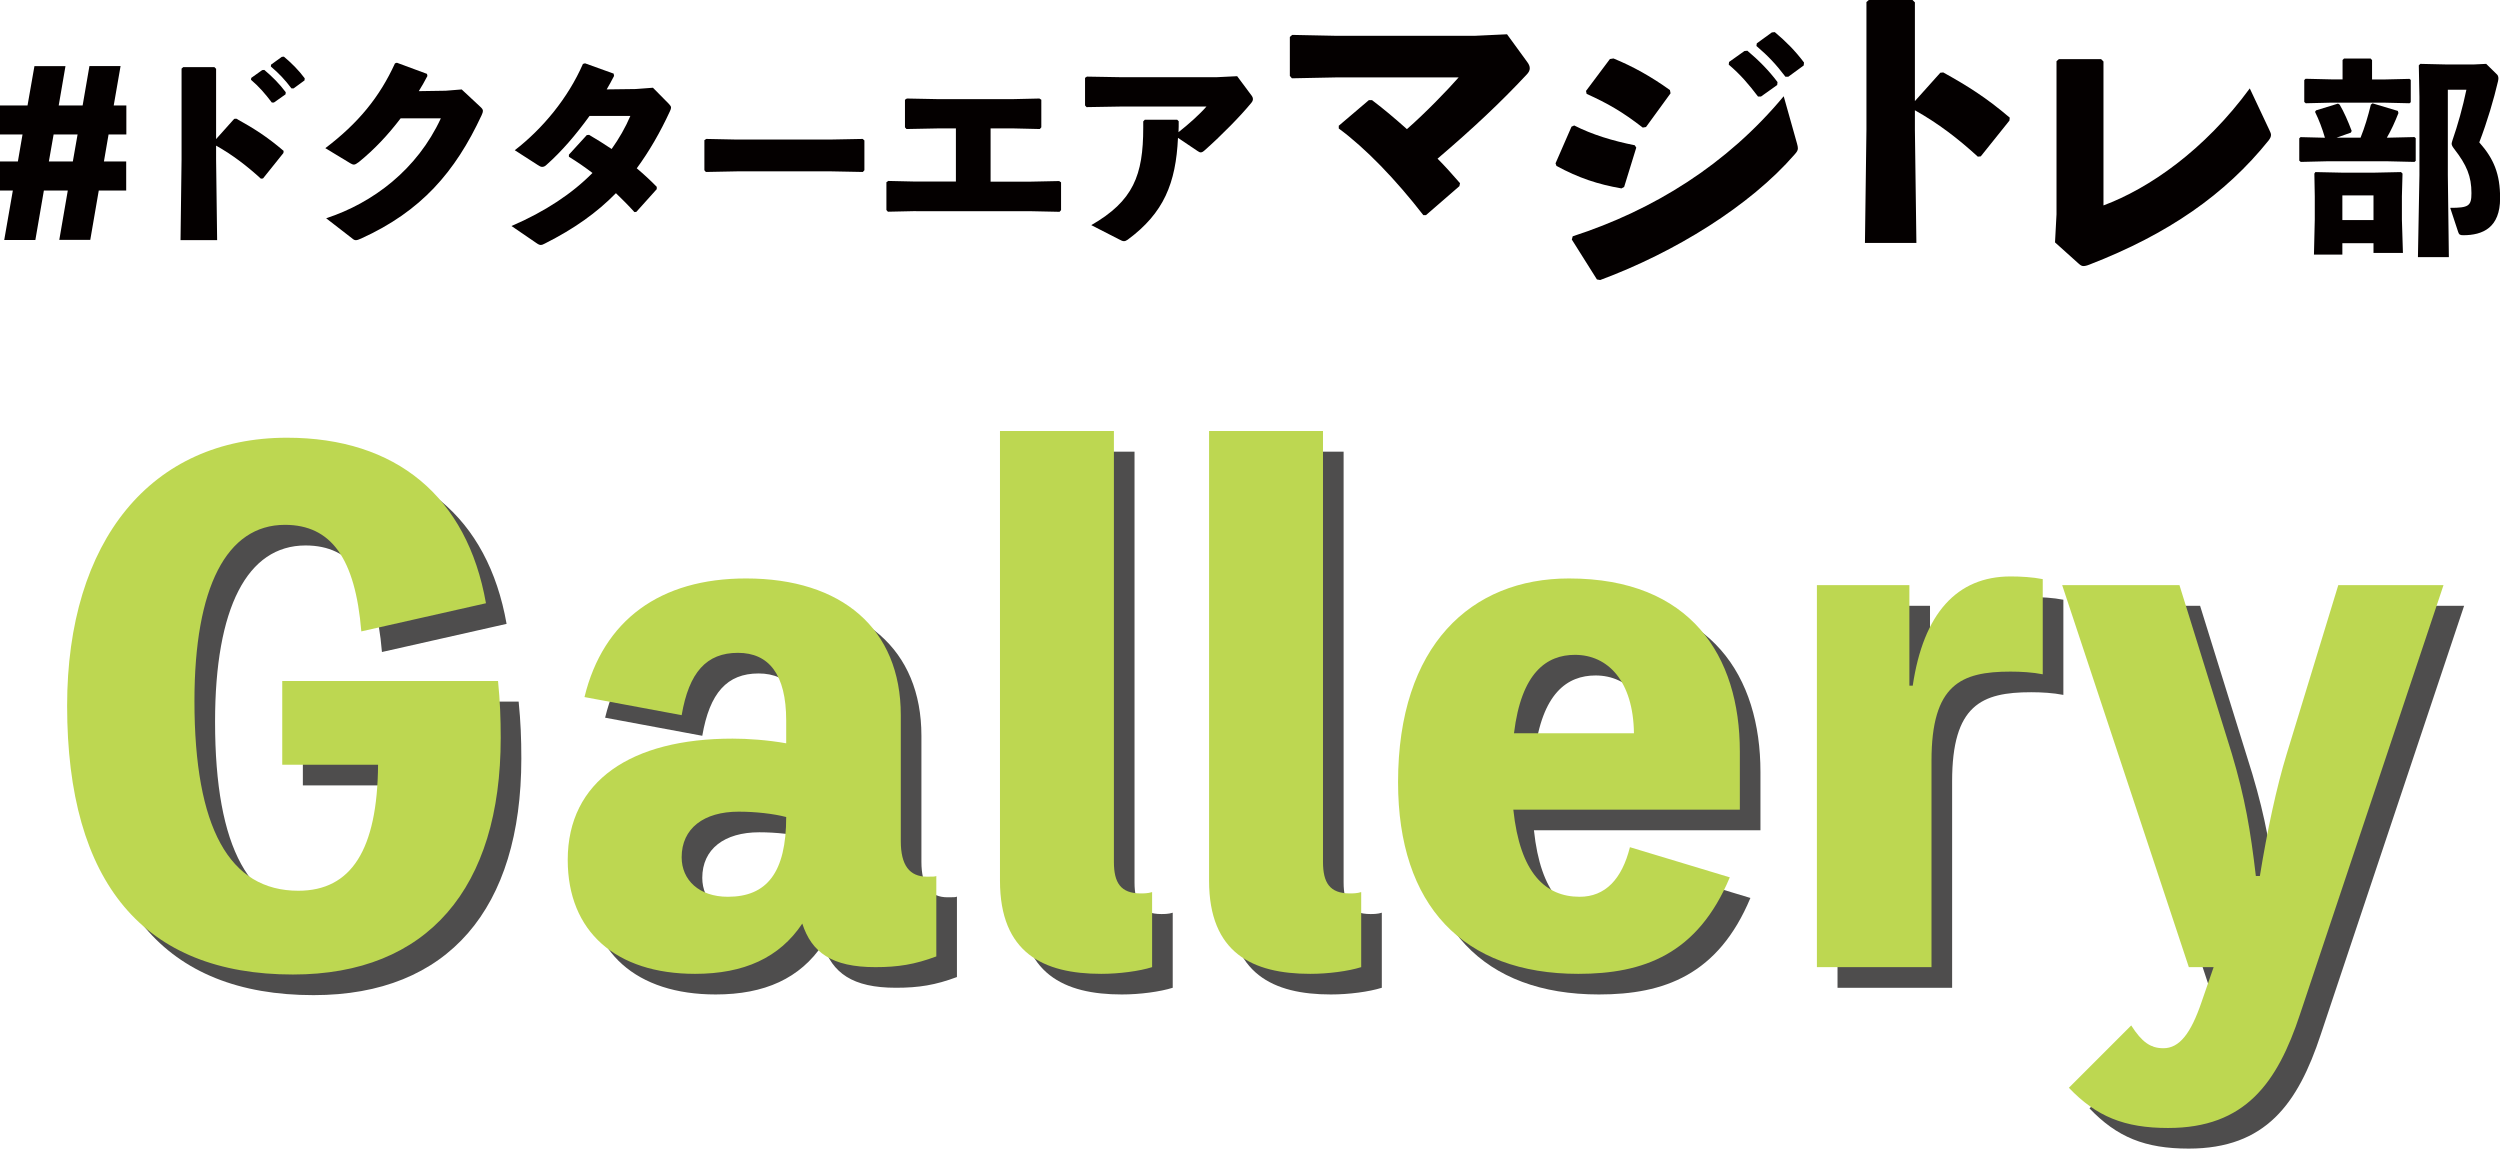
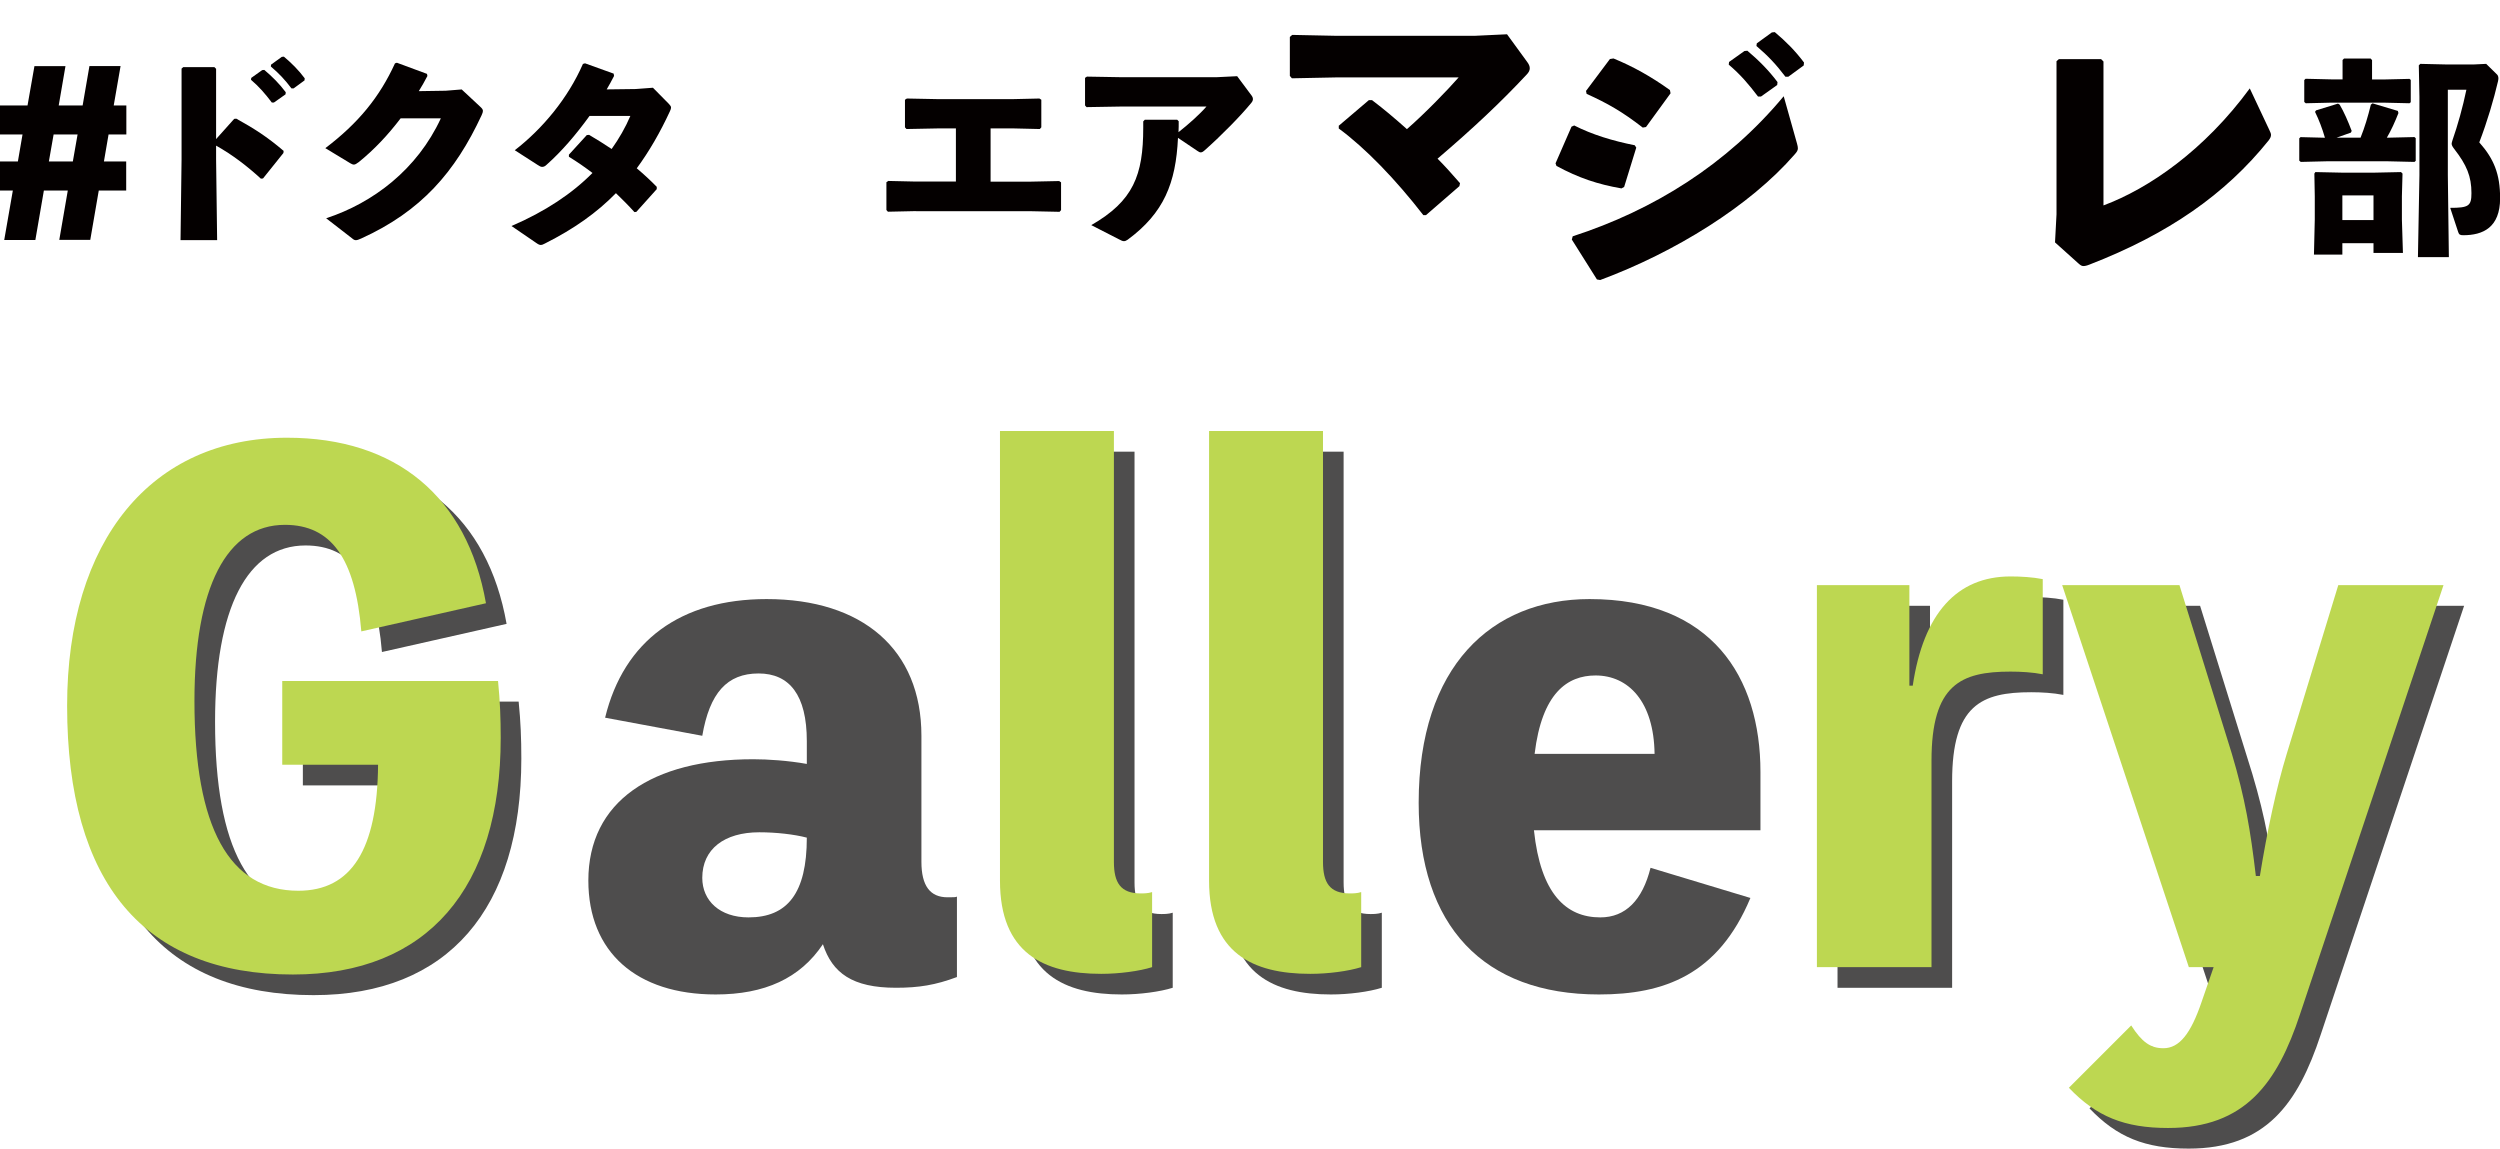
<svg xmlns="http://www.w3.org/2000/svg" version="1.1" id="レイヤー_1" x="0px" y="0px" viewBox="0 0 484.96 222.82" style="enable-background:new 0 0 484.96 222.82;" xml:space="preserve">
  <style type="text/css">
	.st0{fill:#040000;}
	.st1{fill:#4E4D4D;}
	.st2{fill:#BDD751;}
</style>
  <g>
    <g>
      <path class="st0" d="M21.06,26.08l-0.9,5.24h4.32v5.64h-5.32l-1.65,9.57H11.5l1.65-9.57H8.51l-1.65,9.59H0.82l1.67-9.59H0v-5.64    h3.47l0.9-5.24H0v-5.62h5.34l1.34-7.63h6.02l-1.31,7.63h4.64l1.32-7.65h6.04l-1.33,7.65h2.45v5.62H21.06z M14.13,31.32l0.92-5.24    H10.4l-0.92,5.24H14.13z" />
      <path class="st0" d="M41.92,30.99l0.2,15.59h-7.1l0.2-15.67V13.31l0.33-0.29h6.04l0.33,0.33v13.63l3.51-3.92l0.41-0.04    c3.39,1.88,5.92,3.47,9.18,6.25l-0.04,0.41l-3.96,4.94l-0.41,0.04c-2.74-2.49-5.43-4.57-8.69-6.41V30.99z M48.74,15.11l2.12-1.51    l0.41-0.04c1.51,1.27,2.94,2.69,4.16,4.33l-0.04,0.41l-2.25,1.59h-0.41c-1.27-1.67-2.41-3.02-4.04-4.41L48.74,15.11z M52.58,12.54    l2.08-1.51l0.41-0.04c1.51,1.27,2.82,2.57,4.04,4.2l-0.04,0.41l-2.12,1.55h-0.41c-1.26-1.67-2.37-2.86-4-4.25L52.58,12.54z" />
      <path class="st0" d="M77.72,22.95c-2.49,3.27-5.14,6.08-8.12,8.49c-0.45,0.33-0.69,0.49-0.98,0.49c-0.16,0-0.37-0.08-0.65-0.25    l-4.86-2.94c6.41-4.86,10.53-9.92,13.51-16.45l0.37-0.12l5.84,2.16l0.08,0.41c-0.53,1.02-1.06,1.96-1.67,2.94l5.22-0.08l3.1-0.25    l3.55,3.31c0.37,0.33,0.57,0.57,0.57,0.86c0,0.2-0.08,0.45-0.25,0.82c-5.14,11.06-11.75,18.65-23.35,23.92    c-0.53,0.25-0.82,0.33-1.06,0.33c-0.2,0-0.41-0.08-0.69-0.33l-5.06-3.92c9.1-2.98,17.67-9.47,22.25-19.39H77.72z" />
      <path class="st0" d="M123.31,17.27l3.35-0.25l3.06,3.1c0.29,0.33,0.45,0.49,0.45,0.74c0,0.16-0.04,0.37-0.2,0.69    c-1.92,4.16-4.08,7.88-6.45,11.1c1.31,1.1,2.61,2.29,3.88,3.59v0.45l-3.96,4.41l-0.37,0.04c-1.18-1.31-2.37-2.49-3.59-3.67    c-3.71,3.8-8.16,6.94-13.76,9.76c-0.37,0.2-0.61,0.29-0.78,0.29c-0.29,0-0.53-0.12-0.94-0.41l-4.78-3.27    c6.57-2.82,11.8-6.33,15.71-10.29c-1.39-1.06-2.9-2.12-4.57-3.14v-0.41l3.47-3.8l0.45-0.04c1.51,0.9,2.98,1.8,4.37,2.74    c1.43-2,2.69-4.2,3.63-6.41h-7.92c-2.65,3.67-5.43,6.9-8.33,9.47c-0.33,0.33-0.61,0.41-0.86,0.41c-0.25,0-0.49-0.12-0.86-0.37    l-4.45-2.86c5.43-4.2,10.33-10.12,13.22-16.74l0.41-0.12l5.55,2l0.08,0.45c-0.45,0.9-0.94,1.76-1.43,2.61L123.31,17.27z" />
-       <path class="st0" d="M167.67,33.03l-0.29,0.33l-6.12-0.12h-18.25l-6.08,0.12l-0.29-0.33v-5.84l0.37-0.24l5.84,0.12h18.21    l6.29-0.12l0.33,0.29V33.03z" />
      <path class="st0" d="M177.71,40.95l-5.47,0.12l-0.29-0.33v-5.39l0.37-0.25l5.31,0.12h7.8V24.91h-3.51l-6.08,0.12l-0.29-0.33v-5.35    l0.37-0.24l6.04,0.12h14.49l5.18-0.12l0.37,0.24v5.35l-0.29,0.33l-5.06-0.12h-4.49v10.33h7.63l5.67-0.12l0.37,0.25v5.39    l-0.29,0.33l-5.59-0.12H177.71z" />
      <path class="st0" d="M222.07,23.23h6.29l0.29,0.29c0,0.65,0,1.51-0.04,2.12c1.92-1.51,4.04-3.39,5.43-4.98h-16.21l-7.06,0.12    l-0.29-0.33v-5.35l0.37-0.24l6.9,0.12h18.16l4.08-0.2l2.86,3.84c0.12,0.2,0.2,0.37,0.2,0.57c0,0.25-0.08,0.49-0.33,0.78    c-2.04,2.49-5.63,6.16-8.98,9.14c-0.37,0.33-0.57,0.45-0.82,0.45c-0.16,0-0.37-0.08-0.65-0.29l-3.76-2.53    c-0.41,8.78-2.73,14.57-9.75,19.75c-0.29,0.2-0.49,0.29-0.74,0.29c-0.24,0-0.53-0.12-0.9-0.33l-5.43-2.78    c8.16-4.69,10.08-9.67,10.08-18.9v-1.22L222.07,23.23z" />
    </g>
    <g>
      <path class="st0" d="M259.74,24.36l5.79-4.93h0.63c2.29,1.72,4.64,3.73,6.76,5.62c3.61-3.15,7.91-7.62,10.03-10.03h-23.91    l-8.43,0.17l-0.4-0.46V7.17l0.46-0.4l8.2,0.17h27.34l6.13-0.29l3.84,5.27c0.4,0.52,0.57,0.92,0.57,1.32c0,0.4-0.17,0.8-0.69,1.32    c-4.93,5.27-10.15,10.2-17.2,16.22c1.49,1.49,2.92,3.1,4.36,4.76l-0.12,0.57l-6.48,5.62h-0.52c-5.33-6.88-11.18-12.96-16.4-16.8    V24.36z" />
      <path class="st0" d="M301.75,31.68l3.1-7.11l0.52-0.23c3.5,1.78,7.45,2.98,11.75,3.84l0.29,0.46l-2.35,7.62l-0.52,0.29    c-4.59-0.8-8.25-2.01-12.61-4.36L301.75,31.68z M348.59,27.84c0.11,0.4,0.17,0.69,0.17,0.92c0,0.4-0.17,0.69-0.63,1.2    c-8.66,9.98-23.22,18.98-37.72,24.36l-0.63-0.11l-4.87-7.74l0.17-0.63c15.71-5.1,29.92-13.93,40.93-27.17L348.59,27.84z     M307.66,17.64l4.64-6.19l0.69-0.11c3.78,1.55,7.28,3.5,10.95,6.13l0.12,0.63l-4.76,6.54l-0.63,0.11    c-4.01-3.1-6.82-4.7-10.89-6.54L307.66,17.64z M335.41,12.02l2.98-2.12l0.57-0.06c2.12,1.78,4.13,3.78,5.85,6.08l-0.06,0.57    l-3.15,2.24h-0.57c-1.78-2.35-3.38-4.24-5.68-6.19L335.41,12.02z M340.79,8.41l2.92-2.12l0.57-0.06c2.12,1.78,3.96,3.61,5.67,5.9    l-0.06,0.57l-2.98,2.18h-0.57c-1.78-2.35-3.33-4.01-5.62-5.96L340.79,8.41z" />
-       <path class="st0" d="M371.46,25.22l0.29,21.9h-9.98l0.29-22.01V0.4l0.46-0.4H371l0.46,0.46v19.15l4.93-5.5l0.57-0.06    c4.76,2.64,8.31,4.87,12.9,8.77l-0.06,0.57l-5.56,6.94l-0.57,0.06c-3.84-3.5-7.62-6.42-12.21-9V25.22z" />
      <path class="st0" d="M407.58,11.47l0.46,0.46v27.92c8.77-3.27,19.55-10.66,28.38-22.7l3.78,8.03c0.17,0.4,0.34,0.69,0.34,0.97    c0,0.34-0.12,0.63-0.46,1.09c-8.43,10.49-19.49,18.17-34.74,24.08c-0.57,0.23-0.92,0.29-1.2,0.29c-0.34,0-0.57-0.17-0.97-0.52    l-4.53-4.07l0.29-5.45v-29.7l0.46-0.4H407.58z" />
      <path class="st0" d="M446.01,26.85l0.25-0.25l4.74,0.12c-0.53-1.84-1.18-3.51-1.92-5.02l0.2-0.29l4.25-1.31l0.33,0.2    c0.82,1.39,1.63,3.23,2.33,5.1l-0.16,0.33l-2.78,0.98h4.66c0.82-2.04,1.43-4.08,2-6.41l0.33-0.25l4.9,1.47l0.12,0.41    c-0.65,1.67-1.39,3.31-2.25,4.78h0.29l5.06-0.12l0.25,0.21v4.41l-0.25,0.2l-5.06-0.12h-12.05l-4.94,0.12l-0.29-0.25V26.85z     M460.14,11.66v3.76h2.16l5.1-0.12l0.25,0.2v4.33l-0.25,0.2l-5.1-0.12h-9.96l-5.06,0.12l-0.29-0.25v-4.25l0.25-0.25l5.1,0.12h2.08    v-3.76l0.29-0.29h5.15L460.14,11.66z M460.42,49.06v-1.88h-6.04v2.21h-5.51l0.16-6.82v-4.49l-0.08-4.41l0.2-0.29l5.55,0.12h5.51    l5.55-0.12l0.29,0.29l-0.12,4.41v4.53l0.2,6.45H460.42z M454.38,42.69h6.04v-4.78h-6.04V42.69z M474.84,17.42v16.54l0.2,15.92h-6    l0.29-15.92V18.8l-0.12-6.12l0.29-0.29l5.23,0.12h5.06l2.49-0.12l2.12,2.08c0.12,0.12,0.25,0.37,0.25,0.74    c0,0.16-0.04,0.37-0.08,0.57c-0.82,3.51-2.08,7.8-3.63,11.84c2.82,3.18,4.04,6.12,4.04,10.82c0,5.72-3.35,7.19-7.15,7.19    c-0.61,0-0.82-0.12-0.98-0.61l-1.55-4.7c3.59,0,4.12-0.37,4.12-2.86c0-3.23-0.9-5.43-3.35-8.58c-0.33-0.45-0.49-0.69-0.49-1.02    c0-0.16,0.08-0.37,0.16-0.65c1.02-2.94,2-6.41,2.7-9.8H474.84z" />
    </g>
  </g>
  <g>
    <g>
      <g>
        <path class="st1" d="M100.61,136.1c0.39,3.9,0.52,7.15,0.52,11.05c0,29.12-14.17,45.89-40.3,45.89     c-28.86,0-43.81-17.68-43.81-52.13c0-32.11,16.38-52,42.64-52c21.19,0,34.97,11.44,38.61,32.11l-24.18,5.46     c-1.17-14.17-5.85-20.67-14.82-20.67c-11.31,0-17.55,12.09-17.55,34.19c0,24.57,6.76,36.79,20.15,36.79     c10.27,0,15.34-7.93,15.47-24.44H58.75V136.1H100.61z" />
        <path class="st1" d="M178.74,167.17c0,4.68,1.69,6.89,5.07,6.89c1.17,0,1.56,0,1.82-0.13v15.6c-4.16,1.56-7.41,2.08-11.83,2.08     c-8.45,0-12.35-2.86-14.17-8.45c-4.42,6.63-11.31,9.75-20.8,9.75c-15.34,0-24.7-8.19-24.7-22.1c0-15.34,12.35-23.53,31.98-23.53     c2.86,0,6.76,0.26,10.4,0.91v-4.42c0-8.97-3.38-13.13-9.36-13.13c-6.11,0-9.49,3.77-10.92,12.09l-18.85-3.51     c3.64-14.95,14.69-23.01,31.33-23.01c18.59,0,30.03,9.75,30.03,26.52V167.17z M156.51,162.49c-2.47-0.65-5.98-1.04-9.23-1.04     c-6.76,0-11.05,3.25-11.05,8.84c0,4.42,3.38,7.67,8.97,7.67C152.74,177.96,156.51,173.28,156.51,162.49z" />
        <path class="st1" d="M220.08,171.2c0,4.03,1.3,6.11,5.2,6.11c0.52,0,1.43,0,2.21-0.26v14.56c-2.47,0.78-6.37,1.3-9.88,1.3     c-11.18,0-19.63-4.03-19.63-18.07V87.61h22.1V171.2z" />
        <path class="st1" d="M260.64,171.2c0,4.03,1.3,6.11,5.2,6.11c0.52,0,1.43,0,2.21-0.26v14.56c-2.47,0.78-6.37,1.3-9.88,1.3     c-11.18,0-19.63-4.03-19.63-18.07V87.61h22.1V171.2z" />
        <path class="st1" d="M341.5,161.06h-43.94c1.3,12.35,6.24,16.9,12.87,16.9c4.94,0,8.19-3.38,9.75-9.62l19.37,5.85     c-6.24,14.95-16.77,18.72-29.38,18.72c-22.36,0-34.97-13.26-34.97-37.18c0-26.52,14.17-39.52,33.15-39.52     c23.66,0,33.15,15.08,33.15,33.54V161.06z M320.96,146.24c-0.13-10.14-5.07-15.21-11.44-15.21c-5.46,0-10.4,3.38-11.83,15.21     H320.96z" />
        <path class="st1" d="M375.04,137.01c2.08-14.04,8.58-21.19,18.98-21.19c1.95,0,4.29,0.13,6.24,0.52v18.46     c-1.95-0.39-4.29-0.52-6.24-0.52c-9.62,0-15.34,2.47-15.34,17.29v40.04h-22.23v-74.1h17.94v19.5H375.04z" />
        <path class="st1" d="M478,117.51l-27.82,83.2c-4.42,13.39-10.66,22.1-25.61,22.1c-8.45,0-13.91-2.21-19.24-7.8l12.09-12.09     c2.08,3.25,3.77,4.42,6.24,4.42c3.12,0,5.33-2.86,7.41-8.97l2.34-6.76h-4.81l-24.57-74.1h22.75l10.14,32.63     c2.6,8.71,3.64,14.95,4.68,23.79h0.78c1.43-8.84,3.25-17.29,5.2-23.66l10.01-32.76H478z" />
      </g>
    </g>
    <g>
      <g>
        <path class="st2" d="M96.61,132.1c0.39,3.9,0.52,7.15,0.52,11.05c0,29.12-14.17,45.89-40.3,45.89     c-28.86,0-43.81-17.68-43.81-52.13c0-32.11,16.38-52,42.64-52c21.19,0,34.97,11.44,38.61,32.11l-24.18,5.46     c-1.17-14.17-5.85-20.67-14.82-20.67c-11.31,0-17.55,12.09-17.55,34.19c0,24.57,6.76,36.79,20.15,36.79     c10.27,0,15.34-7.93,15.47-24.44H54.75V132.1H96.61z" />
-         <path class="st2" d="M174.74,163.17c0,4.68,1.69,6.89,5.07,6.89c1.17,0,1.56,0,1.82-0.13v15.6c-4.16,1.56-7.41,2.08-11.83,2.08     c-8.45,0-12.35-2.86-14.17-8.45c-4.42,6.63-11.31,9.75-20.8,9.75c-15.34,0-24.7-8.19-24.7-22.1c0-15.34,12.35-23.53,31.98-23.53     c2.86,0,6.76,0.26,10.4,0.91v-4.42c0-8.97-3.38-13.13-9.36-13.13c-6.11,0-9.49,3.77-10.92,12.09l-18.85-3.51     c3.64-14.95,14.69-23.01,31.33-23.01c18.59,0,30.03,9.75,30.03,26.52V163.17z M152.51,158.49c-2.47-0.65-5.98-1.04-9.23-1.04     c-6.76,0-11.05,3.25-11.05,8.84c0,4.42,3.38,7.67,8.97,7.67C148.74,173.96,152.51,169.28,152.51,158.49z" />
        <path class="st2" d="M216.08,167.2c0,4.03,1.3,6.11,5.2,6.11c0.52,0,1.43,0,2.21-0.26v14.56c-2.47,0.78-6.37,1.3-9.88,1.3     c-11.18,0-19.63-4.03-19.63-18.07V83.61h22.1V167.2z" />
        <path class="st2" d="M256.64,167.2c0,4.03,1.3,6.11,5.2,6.11c0.52,0,1.43,0,2.21-0.26v14.56c-2.47,0.78-6.37,1.3-9.88,1.3     c-11.18,0-19.63-4.03-19.63-18.07V83.61h22.1V167.2z" />
-         <path class="st2" d="M337.5,157.06h-43.94c1.3,12.35,6.24,16.9,12.87,16.9c4.94,0,8.19-3.38,9.75-9.62l19.37,5.85     c-6.24,14.95-16.77,18.72-29.38,18.72c-22.36,0-34.97-13.26-34.97-37.18c0-26.52,14.17-39.52,33.15-39.52     c23.66,0,33.15,15.08,33.15,33.54V157.06z M316.96,142.24c-0.13-10.14-5.07-15.21-11.44-15.21c-5.46,0-10.4,3.38-11.83,15.21     H316.96z" />
        <path class="st2" d="M371.04,133.01c2.08-14.04,8.58-21.19,18.98-21.19c1.95,0,4.29,0.13,6.24,0.52v18.46     c-1.95-0.39-4.29-0.52-6.24-0.52c-9.62,0-15.34,2.47-15.34,17.29v40.04h-22.23v-74.1h17.94v19.5H371.04z" />
        <path class="st2" d="M474,113.51l-27.82,83.2c-4.42,13.39-10.66,22.1-25.61,22.1c-8.45,0-13.91-2.21-19.24-7.8l12.09-12.09     c2.08,3.25,3.77,4.42,6.24,4.42c3.12,0,5.33-2.86,7.41-8.97l2.34-6.76h-4.81l-24.57-74.1h22.75l10.14,32.63     c2.6,8.71,3.64,14.95,4.68,23.79h0.78c1.43-8.84,3.25-17.29,5.2-23.66l10.01-32.76H474z" />
      </g>
    </g>
  </g>
</svg>